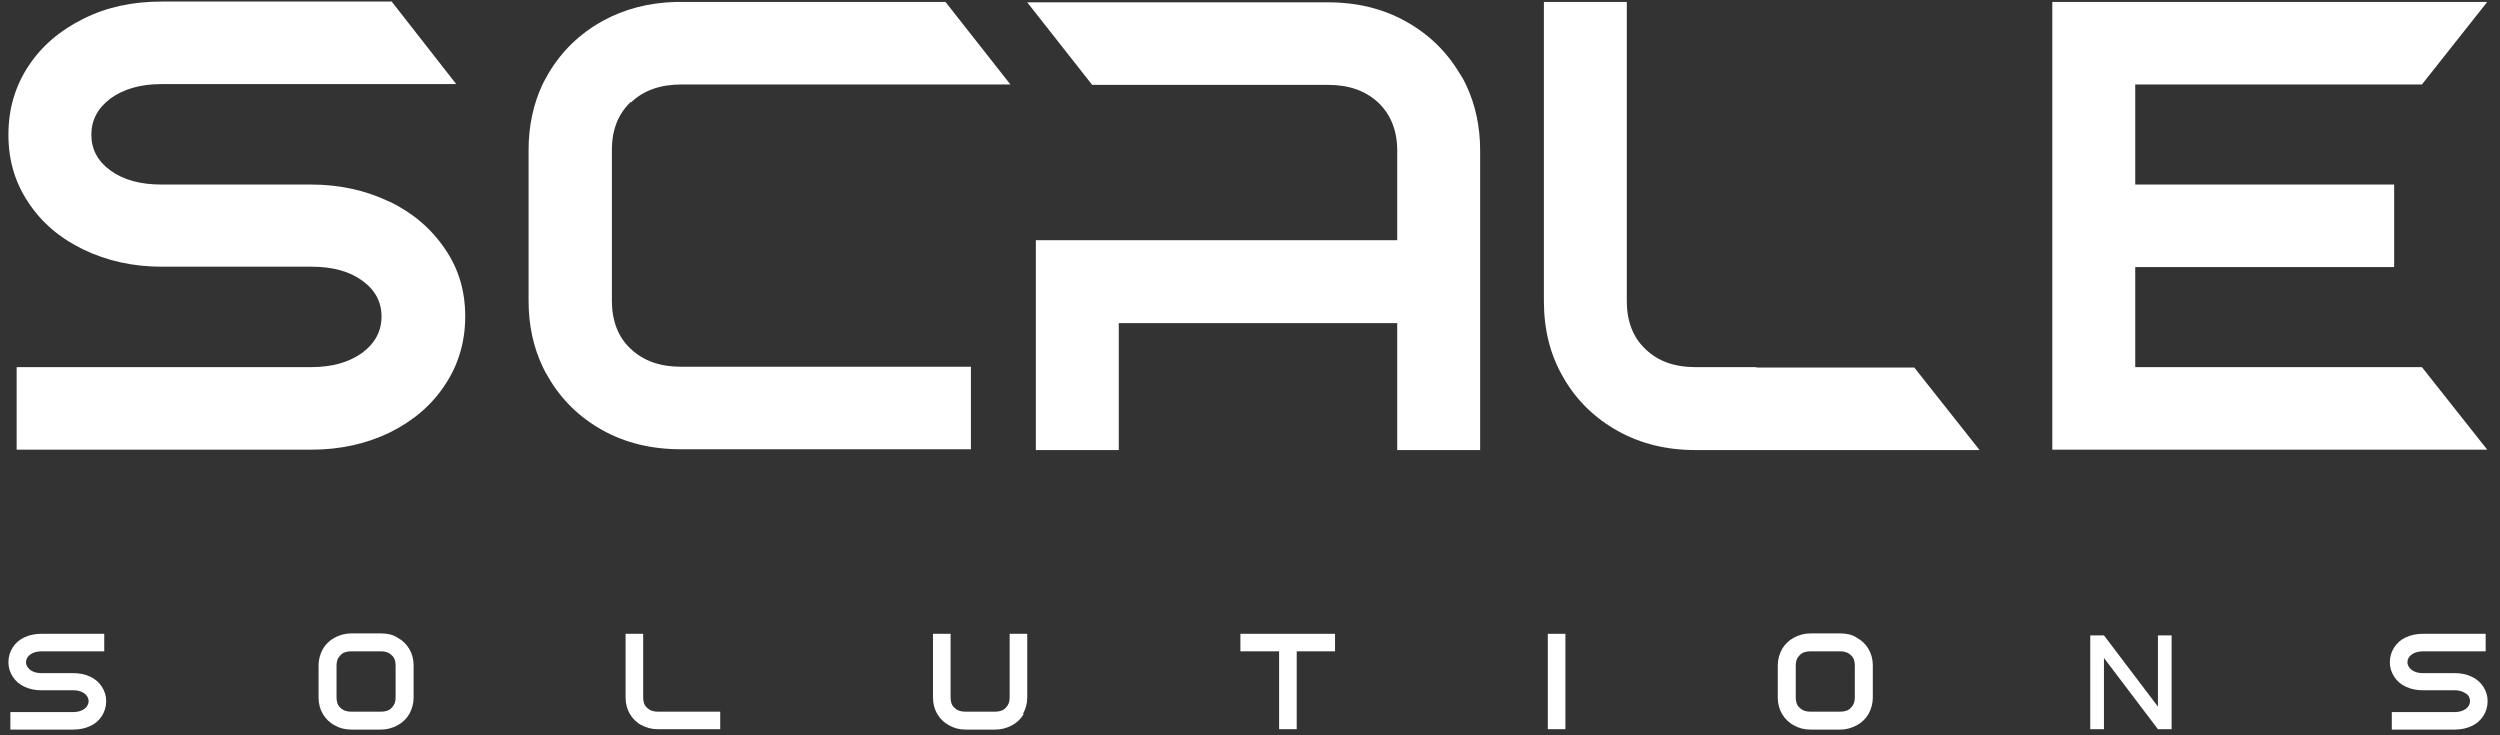
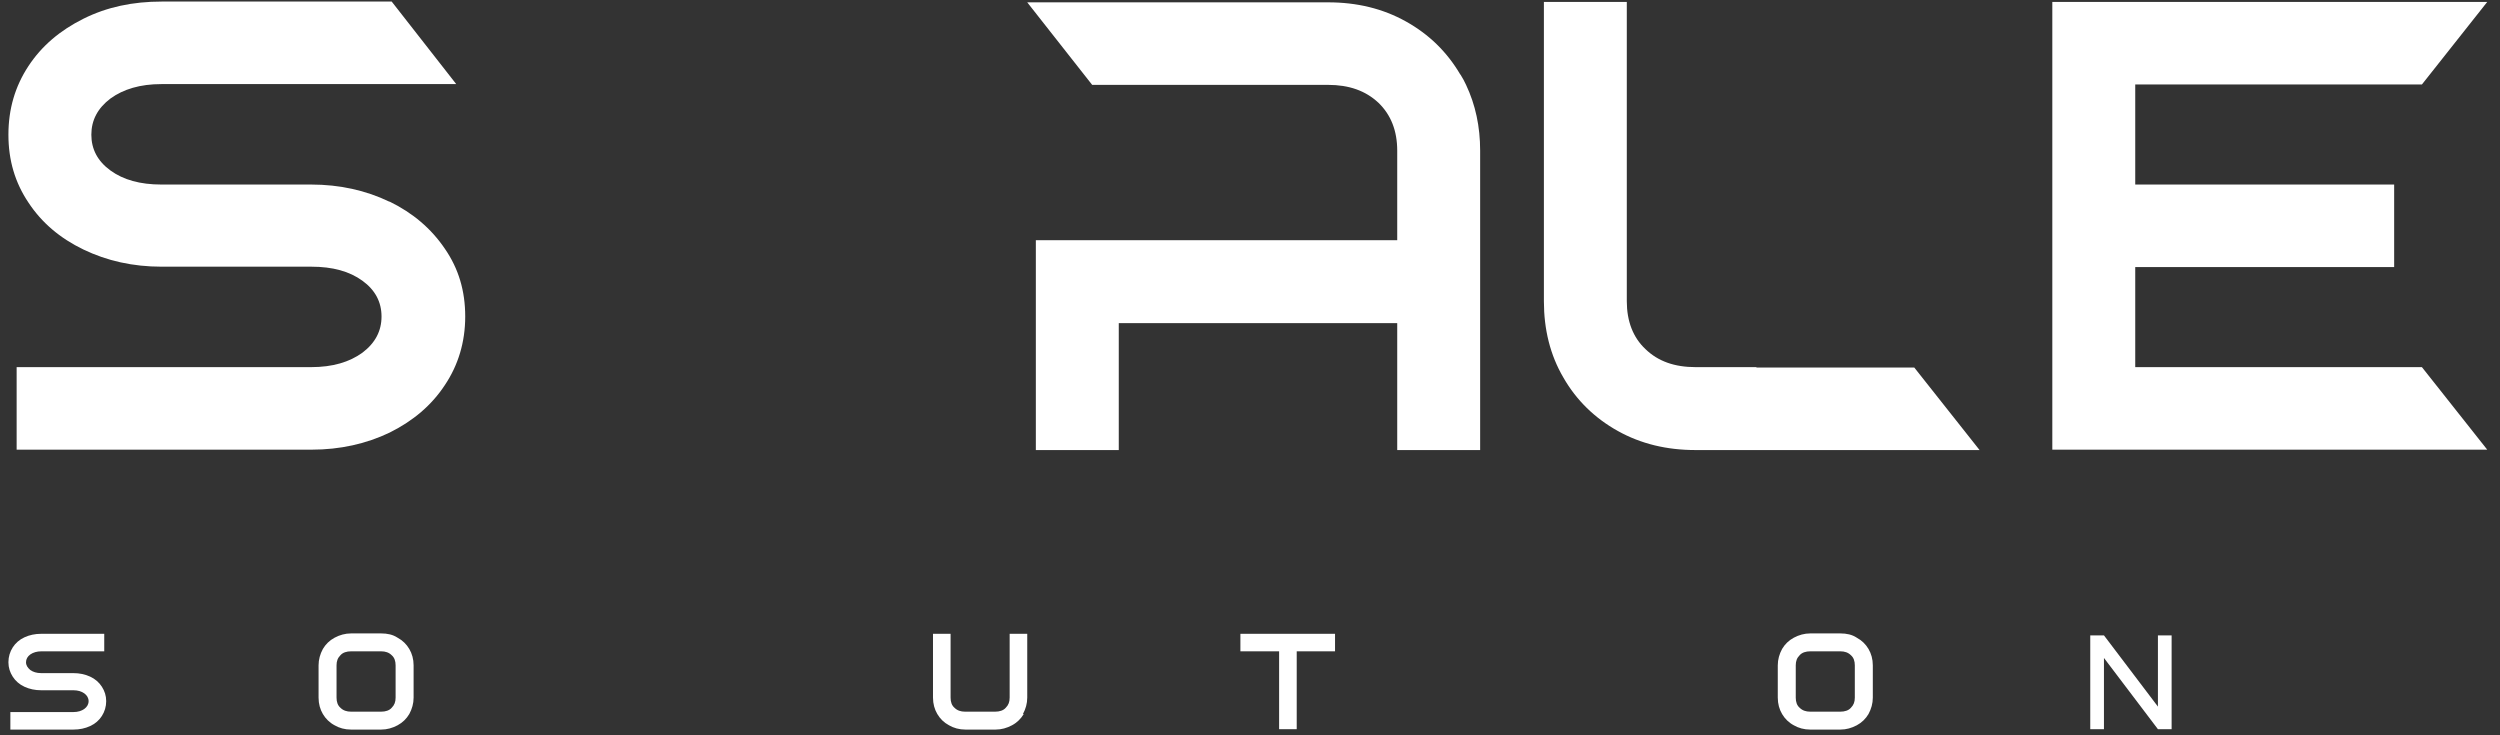
<svg xmlns="http://www.w3.org/2000/svg" fill="none" viewBox="0 0 136 40" height="40" width="136">
  <rect x="0" y="0" width="136" height="40" fill="#333333" stroke="none" />
  <path fill="white" d="M1.649 35.602C1.501 35.707 1.415 35.856 1.415 36.025C1.415 36.194 1.501 36.322 1.649 36.449C1.798 36.554 1.99 36.618 2.245 36.618H3.99C4.33 36.618 4.628 36.682 4.905 36.809C5.181 36.936 5.394 37.126 5.543 37.359C5.692 37.592 5.777 37.846 5.777 38.143C5.777 38.439 5.692 38.715 5.543 38.948C5.394 39.181 5.181 39.371 4.905 39.498C4.628 39.625 4.33 39.689 3.99 39.689H0.564V38.736H3.99C4.245 38.736 4.437 38.672 4.586 38.566C4.734 38.461 4.82 38.312 4.82 38.143C4.82 37.974 4.734 37.825 4.586 37.719C4.437 37.614 4.245 37.55 3.99 37.55H2.245C1.905 37.55 1.607 37.486 1.33 37.359C1.054 37.232 0.841 37.042 0.692 36.809C0.543 36.576 0.458 36.322 0.458 36.025C0.458 35.729 0.543 35.453 0.692 35.22C0.841 34.987 1.054 34.797 1.33 34.67C1.607 34.543 1.905 34.479 2.245 34.479H5.671V35.432H2.245C2.011 35.432 1.798 35.496 1.649 35.602Z" />
  <path fill="white" d="M21.628 34.691C21.904 34.839 22.117 35.051 22.266 35.305C22.415 35.559 22.5 35.856 22.5 36.194V37.952C22.5 38.27 22.415 38.566 22.266 38.842C22.117 39.096 21.904 39.308 21.628 39.456C21.351 39.604 21.053 39.689 20.734 39.689H19.096C18.755 39.689 18.457 39.604 18.202 39.456C17.925 39.308 17.713 39.096 17.564 38.842C17.415 38.588 17.33 38.291 17.33 37.952V36.194C17.33 35.877 17.415 35.58 17.564 35.305C17.713 35.051 17.925 34.839 18.202 34.691C18.479 34.543 18.777 34.458 19.096 34.458H20.734C21.074 34.458 21.372 34.521 21.628 34.691ZM21.308 35.644C21.16 35.496 20.968 35.432 20.734 35.432H19.096C18.862 35.432 18.649 35.496 18.521 35.644C18.372 35.792 18.308 35.962 18.308 36.194V37.952C18.308 38.185 18.372 38.376 18.521 38.503C18.67 38.651 18.862 38.715 19.096 38.715H20.734C20.968 38.715 21.181 38.651 21.308 38.503C21.457 38.355 21.521 38.185 21.521 37.952V36.194C21.521 35.962 21.457 35.771 21.308 35.644Z" />
-   <path fill="white" d="M34.904 39.456C34.627 39.308 34.415 39.096 34.266 38.842C34.117 38.588 34.032 38.291 34.032 37.952V34.479H34.989V37.952C34.989 38.185 35.053 38.376 35.202 38.503C35.351 38.651 35.542 38.715 35.776 38.715H39.18V39.668H35.776C35.436 39.668 35.138 39.583 34.883 39.435L34.904 39.456Z" />
  <path fill="white" d="M55.691 38.842C55.542 39.096 55.329 39.308 55.052 39.456C54.776 39.604 54.478 39.689 54.159 39.689H52.52C52.18 39.689 51.882 39.604 51.627 39.456C51.35 39.308 51.137 39.096 50.989 38.842C50.84 38.588 50.755 38.291 50.755 37.952V34.479H51.712V37.952C51.712 38.185 51.776 38.376 51.925 38.503C52.074 38.651 52.265 38.715 52.499 38.715H54.137C54.371 38.715 54.584 38.651 54.712 38.503C54.861 38.355 54.925 38.185 54.925 37.952V34.479H55.882V37.952C55.882 38.27 55.797 38.566 55.648 38.842H55.691Z" />
  <path fill="white" d="M70.541 35.432V39.668H69.584V35.432H67.478V34.479H72.626V35.432H70.52H70.541Z" />
-   <path fill="white" d="M84.201 39.668V34.479H85.158V39.668H84.201Z" />
  <path fill="white" d="M101.009 34.691C101.285 34.839 101.498 35.051 101.647 35.305C101.796 35.559 101.881 35.856 101.881 36.194V37.952C101.881 38.27 101.796 38.566 101.647 38.842C101.498 39.096 101.285 39.308 101.009 39.456C100.732 39.604 100.434 39.689 100.115 39.689H98.477C98.136 39.689 97.838 39.604 97.583 39.456C97.306 39.308 97.094 39.096 96.945 38.842C96.796 38.588 96.711 38.291 96.711 37.952V36.194C96.711 35.877 96.796 35.58 96.945 35.305C97.094 35.051 97.306 34.839 97.583 34.691C97.86 34.543 98.158 34.458 98.477 34.458H100.115C100.455 34.458 100.753 34.521 101.009 34.691ZM100.689 35.644C100.54 35.496 100.349 35.432 100.115 35.432H98.477C98.243 35.432 98.03 35.496 97.902 35.644C97.753 35.792 97.689 35.962 97.689 36.194V37.952C97.689 38.185 97.753 38.376 97.902 38.503C98.051 38.651 98.243 38.715 98.477 38.715H100.115C100.349 38.715 100.562 38.651 100.689 38.503C100.838 38.355 100.902 38.185 100.902 37.952V36.194C100.902 35.962 100.838 35.771 100.689 35.644Z" />
  <path fill="white" d="M113.71 34.564H114.455L117.391 38.439V34.564H118.136V39.668H117.391L114.455 35.792V39.668H113.71V34.564Z" />
-   <path fill="white" d="M131.199 35.602C131.05 35.707 130.965 35.856 130.965 36.025C130.965 36.194 131.05 36.322 131.199 36.449C131.348 36.554 131.54 36.618 131.795 36.618H133.539C133.88 36.618 134.178 36.682 134.454 36.809C134.731 36.936 134.944 37.126 135.093 37.359C135.242 37.592 135.327 37.846 135.327 38.143C135.327 38.439 135.242 38.715 135.093 38.948C134.944 39.181 134.731 39.371 134.454 39.498C134.178 39.625 133.88 39.689 133.539 39.689H130.114V38.736H133.539C133.795 38.736 133.986 38.672 134.135 38.566C134.284 38.461 134.369 38.312 134.369 38.143C134.369 37.974 134.305 37.825 134.135 37.719C133.965 37.614 133.795 37.55 133.539 37.55H131.795C131.454 37.55 131.157 37.486 130.88 37.359C130.603 37.232 130.391 37.042 130.242 36.809C130.093 36.576 130.008 36.322 130.008 36.025C130.008 35.729 130.093 35.453 130.242 35.22C130.391 34.987 130.603 34.797 130.88 34.67C131.157 34.543 131.454 34.479 131.795 34.479H135.22V35.432H131.795C131.561 35.432 131.348 35.496 131.199 35.602Z" />
-   <path fill="white" d="M34.33 5.57C35.01 4.914 35.925 4.596 37.074 4.596H54.967L51.435 0.106H37.053C36.968 0.106 36.861 0.106 36.755 0.106C35.287 0.148 33.968 0.487 32.776 1.144C31.521 1.843 30.542 2.796 29.819 4.024C29.713 4.215 29.606 4.405 29.521 4.575C29.011 5.655 28.755 6.862 28.755 8.154V16.371C28.755 17.684 29.011 18.87 29.521 19.951C29.606 20.141 29.713 20.332 29.819 20.501C30.521 21.73 31.521 22.704 32.776 23.403C34.032 24.102 35.457 24.44 37.053 24.44H52.818V19.951H37.053C35.904 19.951 35.01 19.633 34.308 18.976C33.627 18.341 33.287 17.451 33.287 16.371V8.154C33.287 7.053 33.627 6.206 34.308 5.549L34.33 5.57Z" />
  <path fill="white" d="M79.435 4.045C78.711 2.817 77.733 1.864 76.477 1.165C75.222 0.466 73.818 0.127 72.243 0.127H55.882L59.414 4.617H72.243C73.392 4.617 74.286 4.935 74.988 5.591C75.669 6.248 76.009 7.116 76.009 8.196V13.067H56.35V24.483H60.861V17.578H76.009V24.483H80.52V8.196C80.52 6.883 80.264 5.697 79.754 4.617C79.669 4.427 79.562 4.236 79.456 4.067L79.435 4.045Z" />
  <path fill="white" d="M131.752 19.972L135.305 24.462H111.646V0.106H135.305L131.752 4.596H116.157V10.039H130.242V14.529H116.157V19.972H131.752Z" />
  <path fill="white" d="M95.562 19.972H92.243C91.094 19.972 90.2 19.654 89.519 18.997C88.838 18.362 88.498 17.473 88.498 16.392V0.106H83.988V16.392C83.988 17.917 84.328 19.315 85.051 20.544C85.754 21.772 86.754 22.746 88.009 23.445C89.264 24.144 90.668 24.483 92.243 24.483H107.689L104.136 19.993H95.54L95.562 19.972Z" />
  <path fill="white" d="M21.181 10.971C19.904 10.357 18.479 10.039 16.926 10.039H8.777C7.628 10.039 6.713 9.785 6.011 9.276C5.309 8.768 4.969 8.112 4.969 7.328C4.969 6.544 5.309 5.888 6.011 5.358C6.713 4.85 7.628 4.575 8.777 4.575H24.819L21.308 0.085H8.798C7.224 0.085 5.82 0.381 4.543 1.017C3.266 1.652 2.266 2.499 1.543 3.601C0.82 4.702 0.458 5.93 0.458 7.328C0.458 8.726 0.82 9.933 1.543 11.013C2.266 12.114 3.266 12.961 4.543 13.576C5.82 14.19 7.224 14.508 8.798 14.508H16.947C18.096 14.508 19.011 14.762 19.713 15.27C20.415 15.778 20.755 16.435 20.755 17.218C20.755 18.002 20.415 18.659 19.713 19.188C19.011 19.696 18.096 19.972 16.926 19.972H0.905V24.462H16.947C18.5 24.462 19.926 24.144 21.202 23.53C22.479 22.894 23.479 22.047 24.202 20.946C24.925 19.866 25.308 18.616 25.308 17.218C25.308 15.821 24.947 14.614 24.202 13.533C23.457 12.432 22.457 11.585 21.202 10.971H21.181Z" />
</svg>